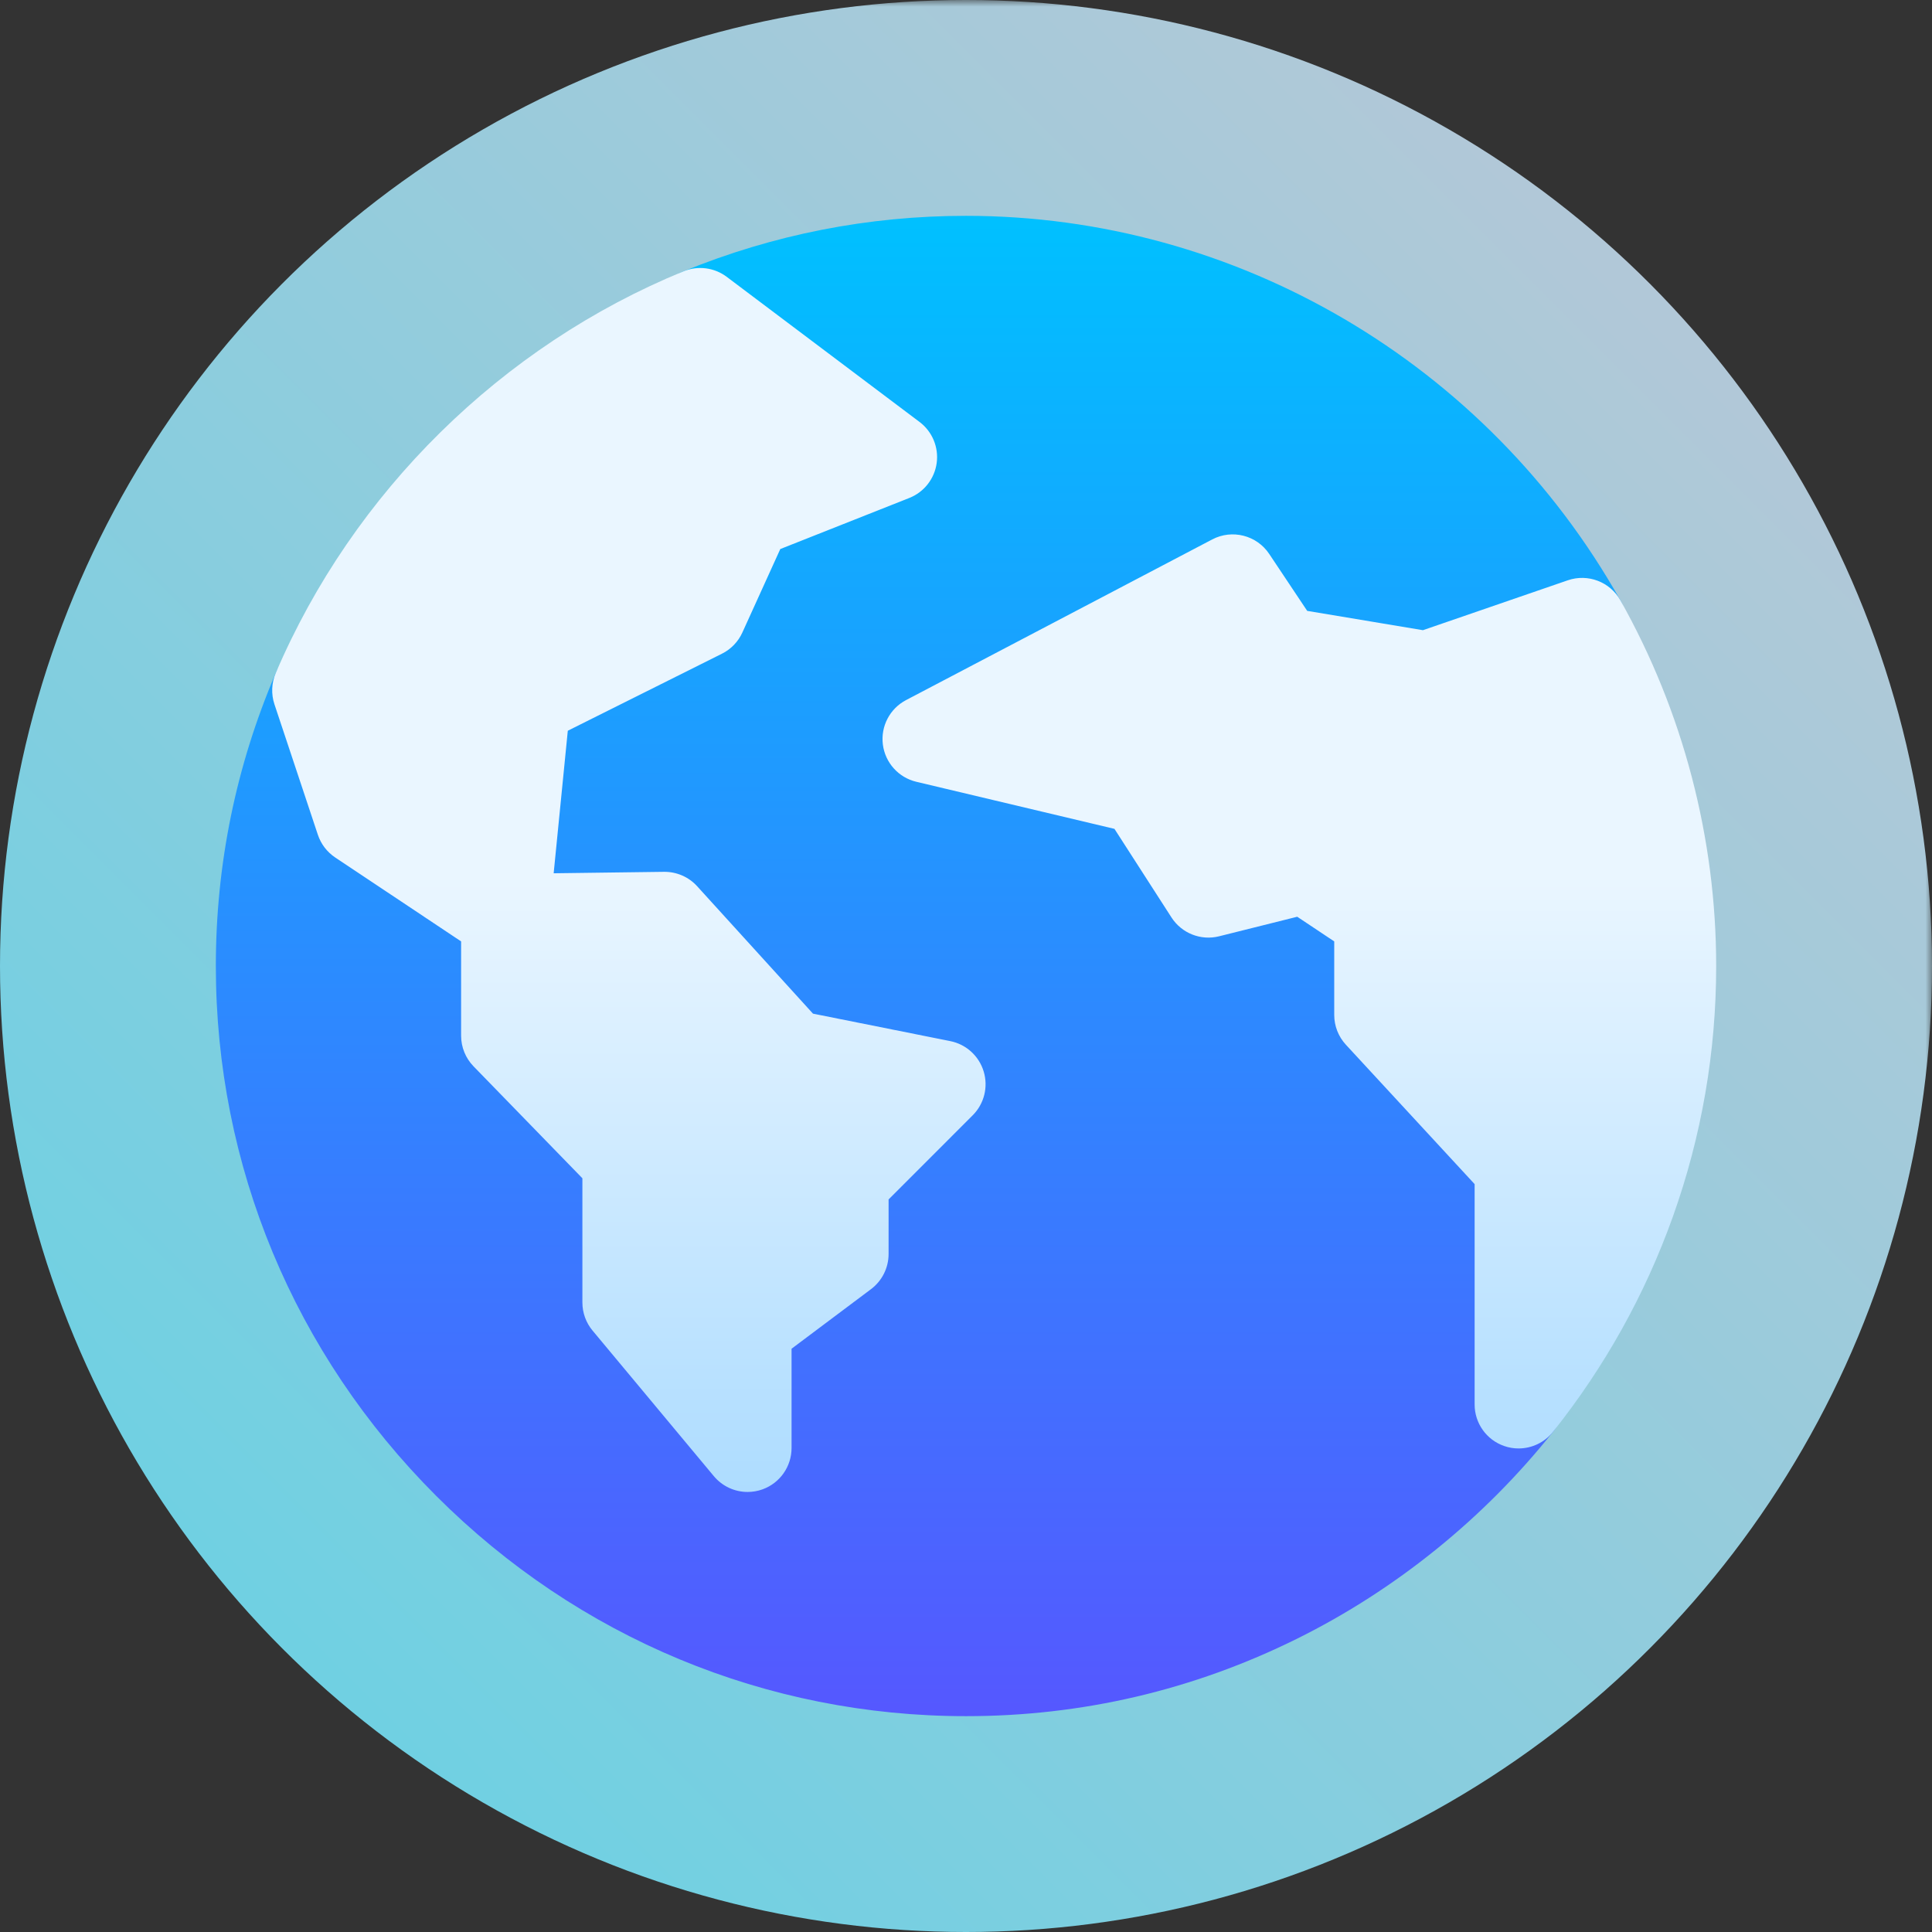
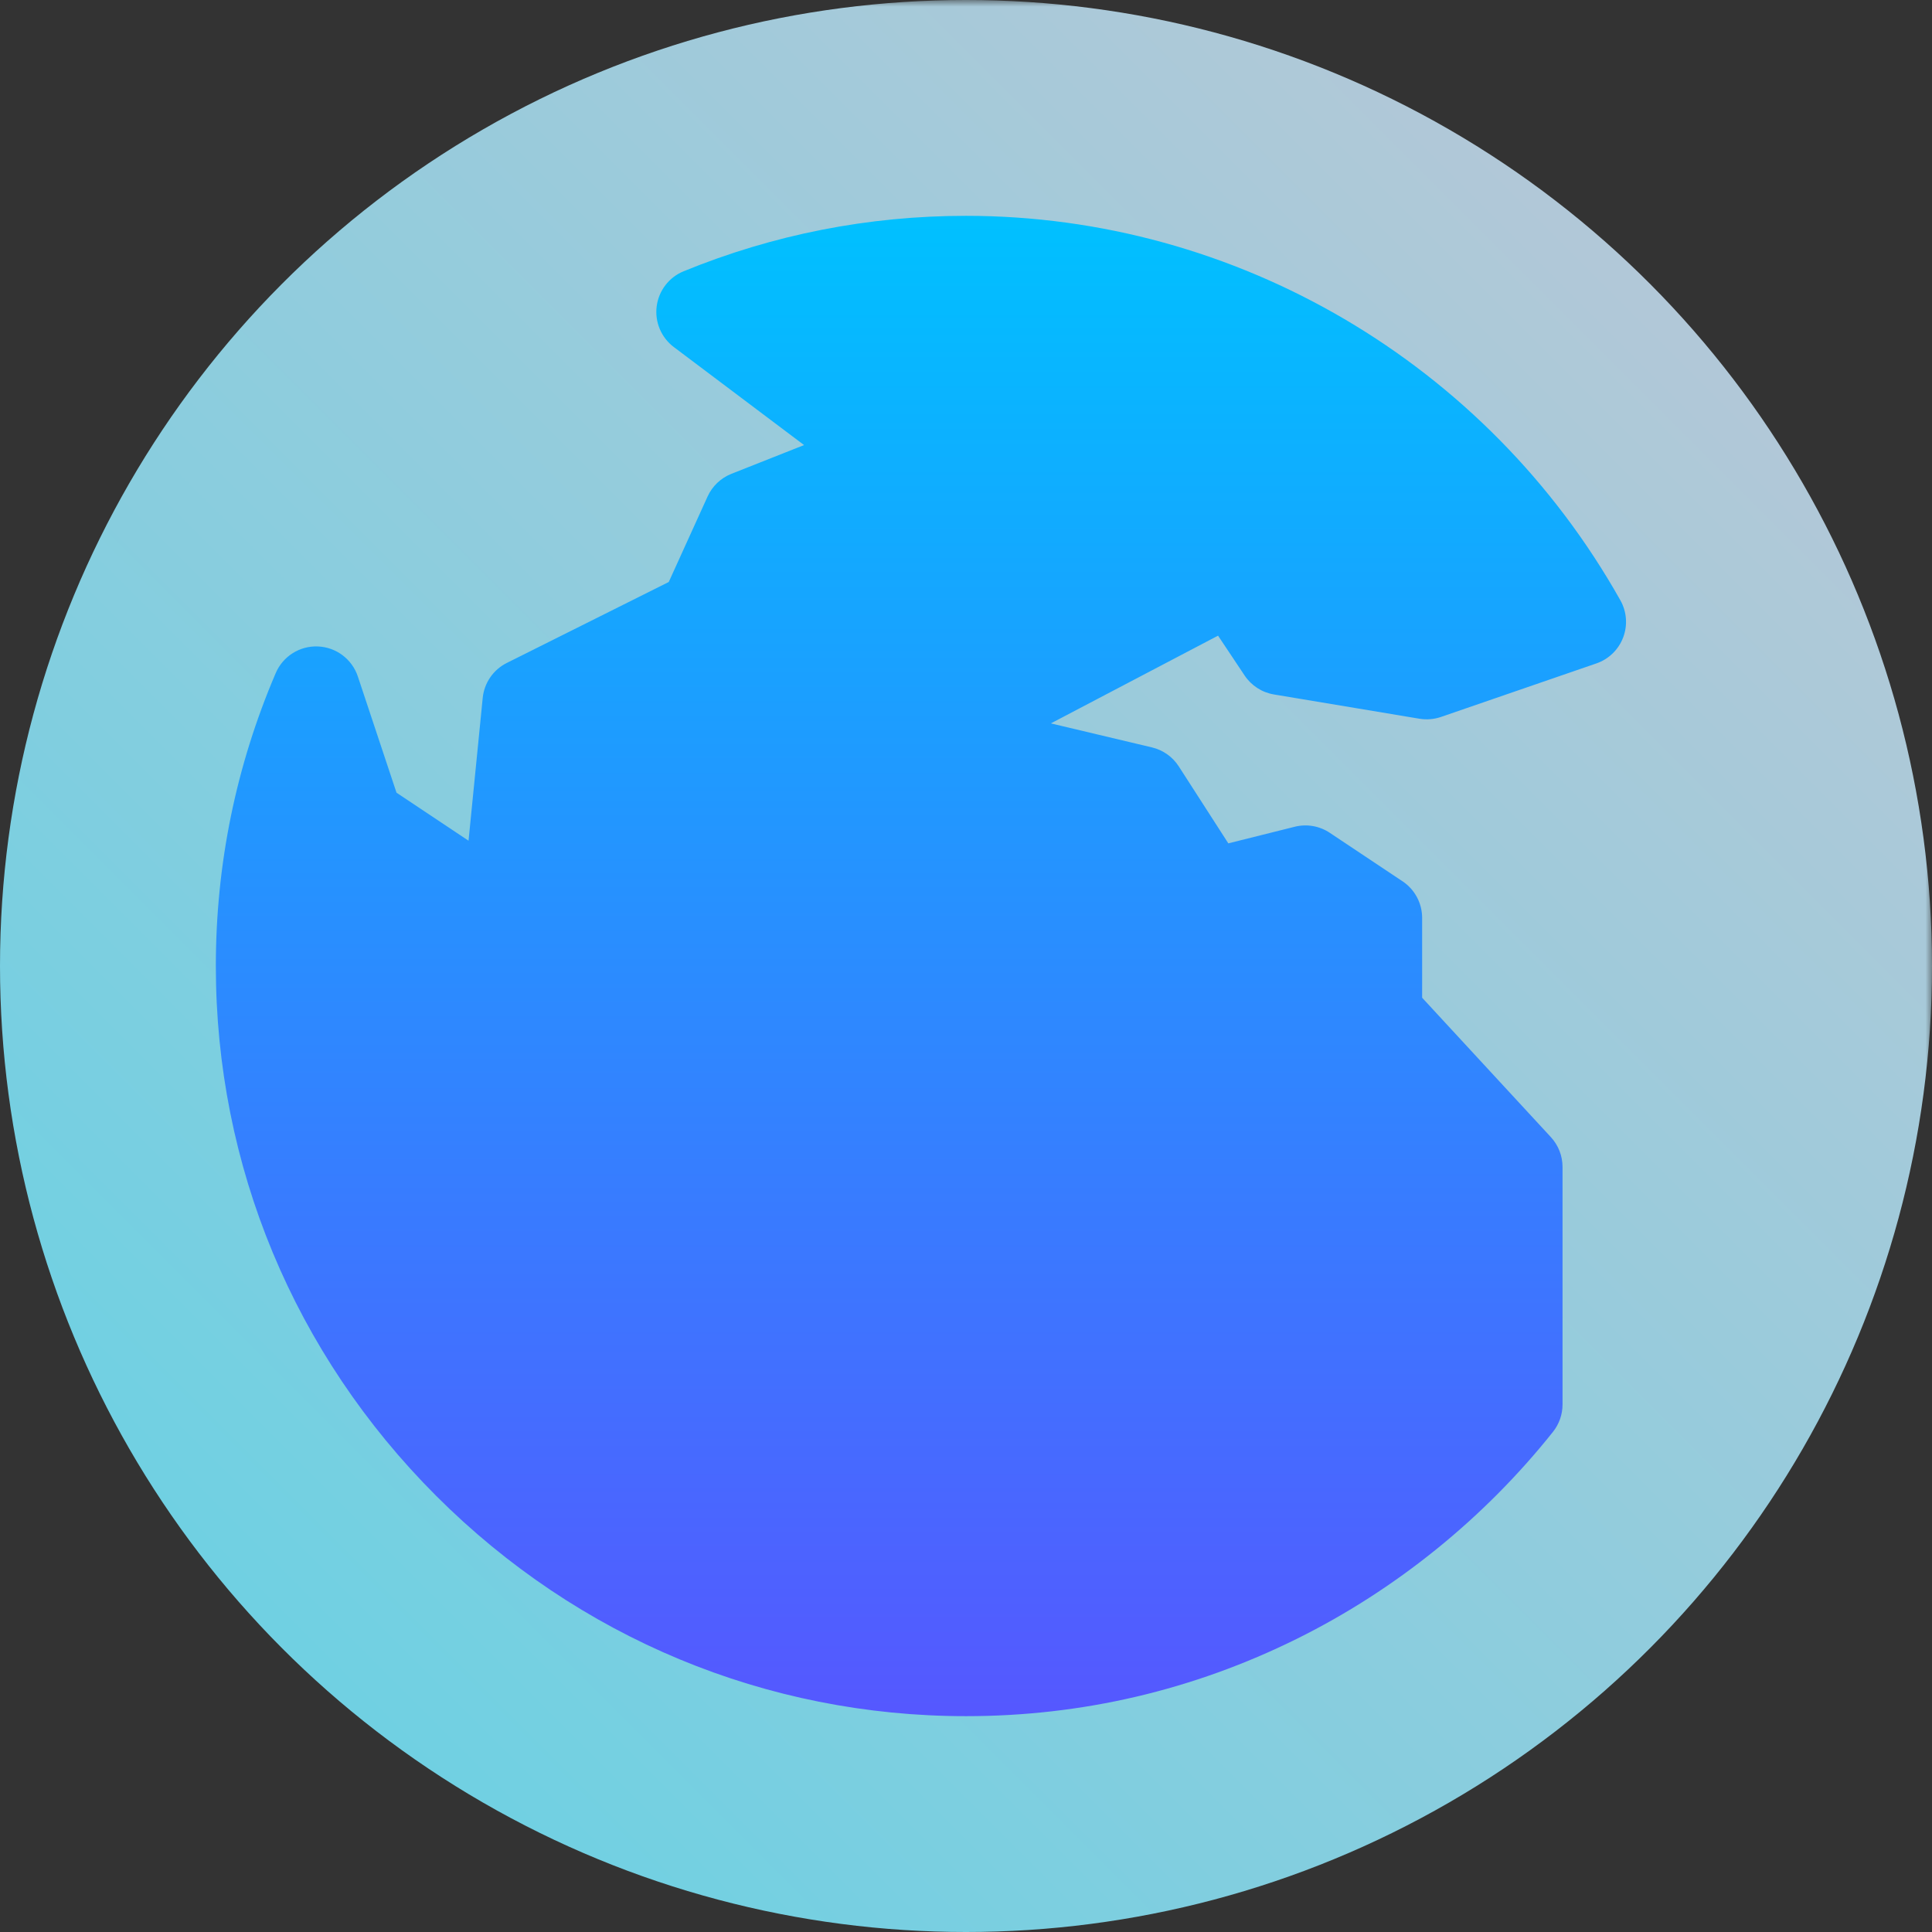
<svg xmlns="http://www.w3.org/2000/svg" xmlns:xlink="http://www.w3.org/1999/xlink" width="148px" height="148px" viewBox="0 0 148 148" version="1.1">
  <rect x="0" y="0" width="148" height="148" fill="#333333" stroke="none" />
  <title>Rectangle Copy 17</title>
  <defs>
    <rect id="path-1" x="0" y="0" width="149.091" height="195" />
    <linearGradient x1="9%" y1="91%" x2="94.991%" y2="5.009%" id="linearGradient-3">
      <stop stop-color="#6AD1E3" offset="0%" />
      <stop stop-color="#BBC7D6" offset="100%" />
    </linearGradient>
    <linearGradient x1="50%" y1="100%" x2="50%" y2="3.72528985e-07%" id="linearGradient-4">
      <stop stop-color="#5558FF" offset="0%" />
      <stop stop-color="#00C0FF" offset="100%" />
    </linearGradient>
    <linearGradient x1="50%" y1="100%" x2="50%" y2="-6.92270021e-05%" id="linearGradient-5">
      <stop stop-color="#ADDCFF" offset="0%" />
      <stop stop-color="#EAF6FF" offset="50.28%" />
      <stop stop-color="#EAF6FF" offset="100%" />
    </linearGradient>
  </defs>
  <g id="1920" stroke="none" stroke-width="1" fill="none" fill-rule="evenodd">
    <g id="ICF-–-Membership-–-Join-Now-–-Web-1920" transform="translate(-1082, -2641)">
      <g id="Rectangle-Copy-17" transform="translate(1081, 2641)">
        <mask id="mask-2" fill="white">
          <use xlink:href="#path-1" />
        </mask>
        <g id="Rectangle-Copy-11-(masking-shape)" fill-rule="nonzero" />
        <g id="Group-7" mask="url(#mask-2)" fill-rule="nonzero">
          <g transform="translate(1, 0)">
            <circle id="Ellipse-25" fill="url(#linearGradient-3)" cx="74" cy="74" r="74" />
            <path d="M74,131.466 C58.71,131.466 44.295,125.472 33.411,114.588 C22.528,103.704 16.534,89.29 16.534,74 C16.534,66.227 18.077,58.678 21.122,51.561 C21.672,50.275 22.961,49.461 24.357,49.521 C25.755,49.579 26.971,50.495 27.413,51.822 L30.374,60.723 L35.892,64.402 L36.978,53.464 C37.092,52.314 37.788,51.302 38.823,50.785 L51.229,44.584 L54.204,38.035 C54.565,37.241 55.219,36.618 56.03,36.297 L61.595,34.094 L51.619,26.587 C50.652,25.858 50.15,24.667 50.305,23.466 C50.46,22.264 51.248,21.239 52.369,20.78 C59.255,17.963 66.533,16.534 74,16.534 C94.706,16.534 113.915,27.82 124.129,45.987 C124.619,46.858 124.696,47.901 124.341,48.834 C123.986,49.768 123.235,50.496 122.29,50.821 L110.389,54.92 C109.859,55.102 109.291,55.15 108.738,55.058 L97.591,53.199 C96.673,53.046 95.86,52.52 95.343,51.746 L93.308,48.694 L80.5,55.415 L88.247,57.255 C89.093,57.456 89.829,57.977 90.3,58.709 L94.095,64.605 L99.184,63.332 C100.104,63.102 101.079,63.271 101.868,63.797 L107.442,67.512 C108.379,68.137 108.942,69.188 108.942,70.314 L108.942,76.43 L118.803,87.108 C119.378,87.73 119.697,88.546 119.697,89.392 L119.697,107.591 C119.697,108.353 119.438,109.092 118.964,109.688 C113.687,116.316 106.902,121.798 99.343,125.541 C91.404,129.472 82.877,131.466 74,131.466 L74,131.466 Z" id="Path-328" fill="url(#linearGradient-4)" />
-             <path d="M124.129,45.986 C123.332,44.569 121.636,43.924 120.098,44.454 L109.004,48.275 L100.138,46.796 L97.229,42.436 C96.273,41.002 94.389,40.522 92.863,41.322 L69.408,53.63 C68.164,54.283 67.456,55.639 67.631,57.032 C67.807,58.425 68.828,59.564 70.194,59.888 L85.372,63.494 L89.74,70.28 C90.521,71.494 91.989,72.075 93.389,71.724 L99.374,70.227 L102.208,72.116 L102.208,77.746 C102.208,78.593 102.527,79.409 103.102,80.031 L112.963,90.709 L112.963,107.591 C112.963,109.022 113.868,110.297 115.219,110.769 C115.583,110.897 115.958,110.958 116.33,110.958 C117.336,110.958 118.313,110.506 118.964,109.688 C122.929,104.709 126.018,99.166 128.146,93.212 C130.349,87.045 131.467,80.582 131.467,74 C131.467,64.205 128.929,54.518 124.129,45.986 Z M72.794,79.754 L62.278,77.65 L53.402,67.887 C52.754,67.174 51.831,66.776 50.866,66.786 L42.413,66.897 L43.496,55.978 L55.308,50.075 C55.998,49.73 56.549,49.158 56.868,48.455 L59.774,42.059 L69.657,38.146 C70.79,37.698 71.592,36.672 71.755,35.465 C71.918,34.258 71.416,33.057 70.443,32.325 L55.67,21.207 C54.722,20.493 53.467,20.331 52.369,20.781 C38.43,26.49 27.041,37.71 21.122,51.563 C20.799,52.319 20.764,53.168 21.023,53.949 L24.35,63.947 C24.587,64.658 25.054,65.27 25.677,65.686 L35.323,72.116 L35.323,79.34 C35.323,80.217 35.665,81.059 36.277,81.688 L44.614,90.261 L44.614,99.777 C44.614,100.564 44.89,101.327 45.395,101.932 L54.684,113.08 C55.336,113.863 56.291,114.291 57.271,114.291 C57.654,114.291 58.042,114.226 58.416,114.09 C59.749,113.608 60.637,112.342 60.637,110.924 L60.637,103.319 L66.723,98.755 C67.571,98.119 68.07,97.121 68.07,96.062 L68.07,91.882 L74.514,85.436 C75.392,84.558 75.715,83.268 75.355,82.08 C74.996,80.891 74.011,79.997 72.794,79.754 L72.794,79.754 Z" id="Path-329" fill="url(#linearGradient-5)" />
          </g>
        </g>
      </g>
    </g>
  </g>
</svg>